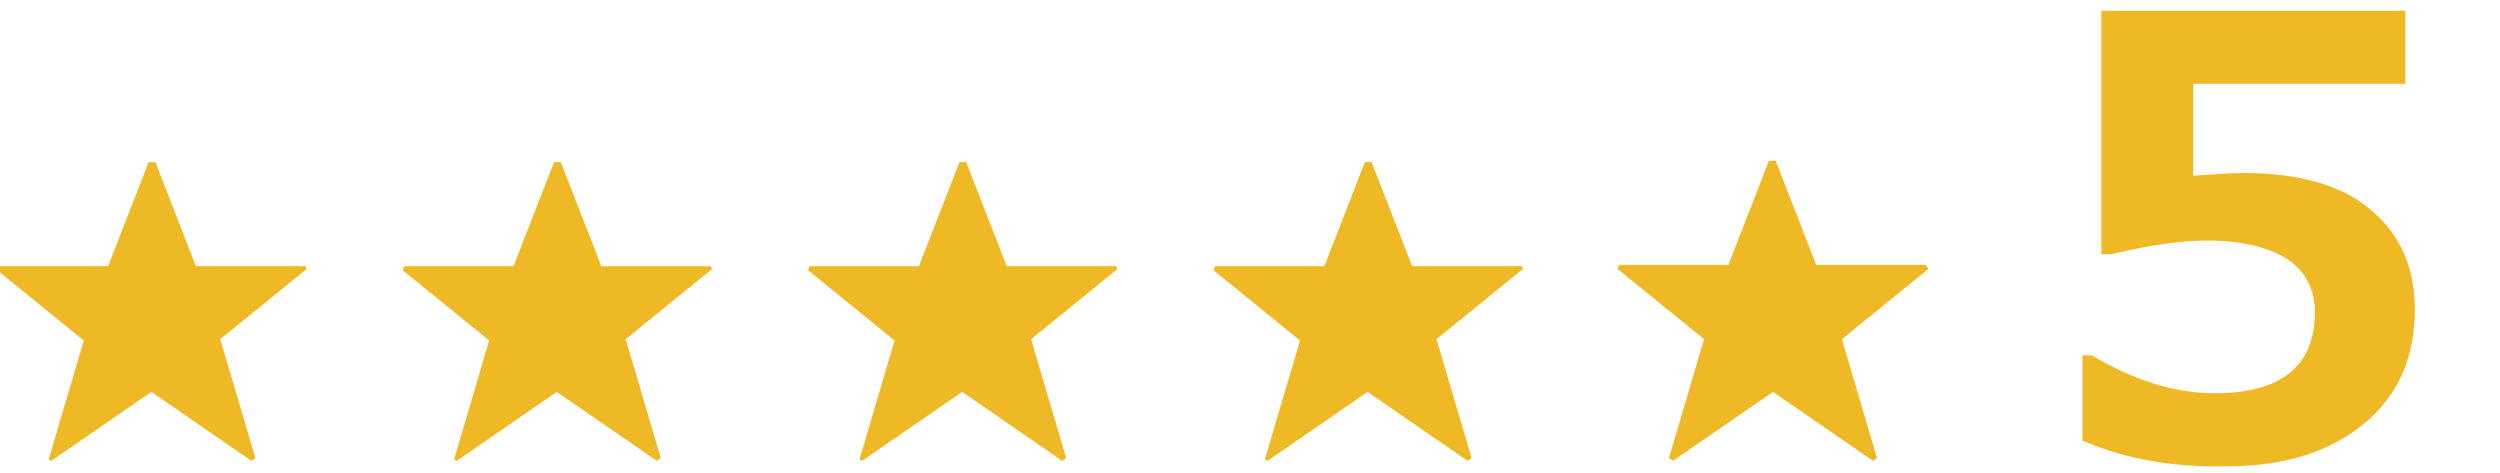
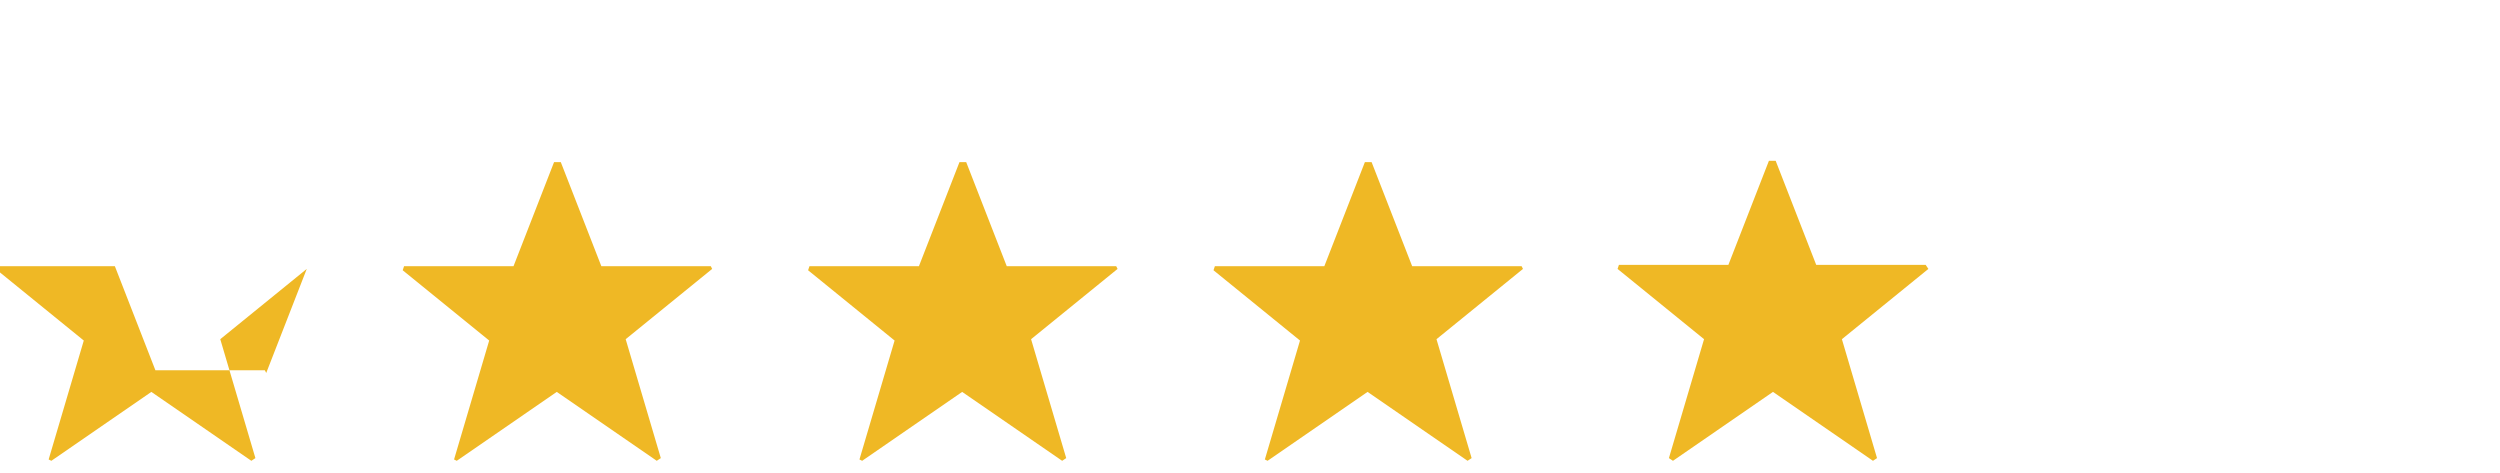
<svg xmlns="http://www.w3.org/2000/svg" id="レイヤー_1" viewBox="0 0 185 35">
  <style>.st0{enable-background:new}.st1{fill:#efb825}</style>
  <g class="st0">
-     <path class="st1" d="M22.7 19.9l-6.4 5.2 2.6 8.8-.3.2-7.4-5.1-7.4 5.1-.2-.1 2.6-8.8L-.2 20l.1-.3H8l3-7.7h.5l3 7.7h8.1l.1.2zM52.7 19.9l-6.4 5.2 2.6 8.8-.3.2-7.4-5.1-7.4 5.1-.2-.1 2.6-8.8-6.4-5.2.1-.3H38l3-7.7h.5l3 7.7h8.1l.1.2zM82.7 19.9l-6.4 5.2 2.6 8.8-.3.2-7.4-5.1-7.4 5.1-.2-.1 2.6-8.8-6.4-5.2.1-.3H68l3-7.7h.5l3 7.7h8.1l.1.2zM112.7 19.9l-6.4 5.2 2.6 8.8-.3.2-7.4-5.1-7.4 5.1-.2-.1 2.6-8.8-6.4-5.2.1-.3H98l3-7.7h.5l3 7.7h8.1l.1.2zM142.7 19.9l-6.4 5.2 2.6 8.8-.3.2-7.4-5.1-7.4 5.1-.3-.2 2.6-8.8-6.4-5.2.1-.3h8.1l3-7.7h.5l3 7.7h8.1l.2.3z" />
+     <path class="st1" d="M22.7 19.9l-6.4 5.2 2.6 8.8-.3.2-7.4-5.1-7.4 5.1-.2-.1 2.6-8.8L-.2 20l.1-.3H8h.5l3 7.7h8.1l.1.2zM52.7 19.9l-6.4 5.2 2.6 8.8-.3.2-7.4-5.1-7.4 5.1-.2-.1 2.6-8.8-6.4-5.2.1-.3H38l3-7.7h.5l3 7.7h8.1l.1.2zM82.7 19.9l-6.4 5.2 2.6 8.8-.3.2-7.4-5.1-7.4 5.1-.2-.1 2.6-8.8-6.4-5.2.1-.3H68l3-7.7h.5l3 7.7h8.1l.1.2zM112.7 19.9l-6.4 5.2 2.6 8.8-.3.2-7.4-5.1-7.4 5.1-.2-.1 2.6-8.8-6.4-5.2.1-.3H98l3-7.7h.5l3 7.7h8.1l.1.2zM142.7 19.9l-6.4 5.2 2.6 8.8-.3.2-7.4-5.1-7.4 5.1-.3-.2 2.6-8.8-6.4-5.2.1-.3h8.1l3-7.7h.5l3 7.7h8.1l.2.3z" />
  </g>
-   <path class="st0 st1" d="M154.1 32.6v-6.3h.7c3.2 1.9 6.2 2.8 9.1 2.8 4.9 0 7.4-2 7.4-6 0-1.7-.7-3-2-3.9-1.4-.9-3.4-1.4-6-1.4-1.8 0-4.1.3-7 1h-.8V.8H178v5.4h-15.7V13c1.7-.1 2.9-.2 3.7-.2 4.1 0 7.3.9 9.4 2.7 2.2 1.8 3.3 4.3 3.3 7.4 0 3.5-1.2 6.3-3.7 8.4-2.5 2.1-5.9 3.2-10.1 3.2-4 .1-7.6-.5-10.8-1.9z" />
</svg>